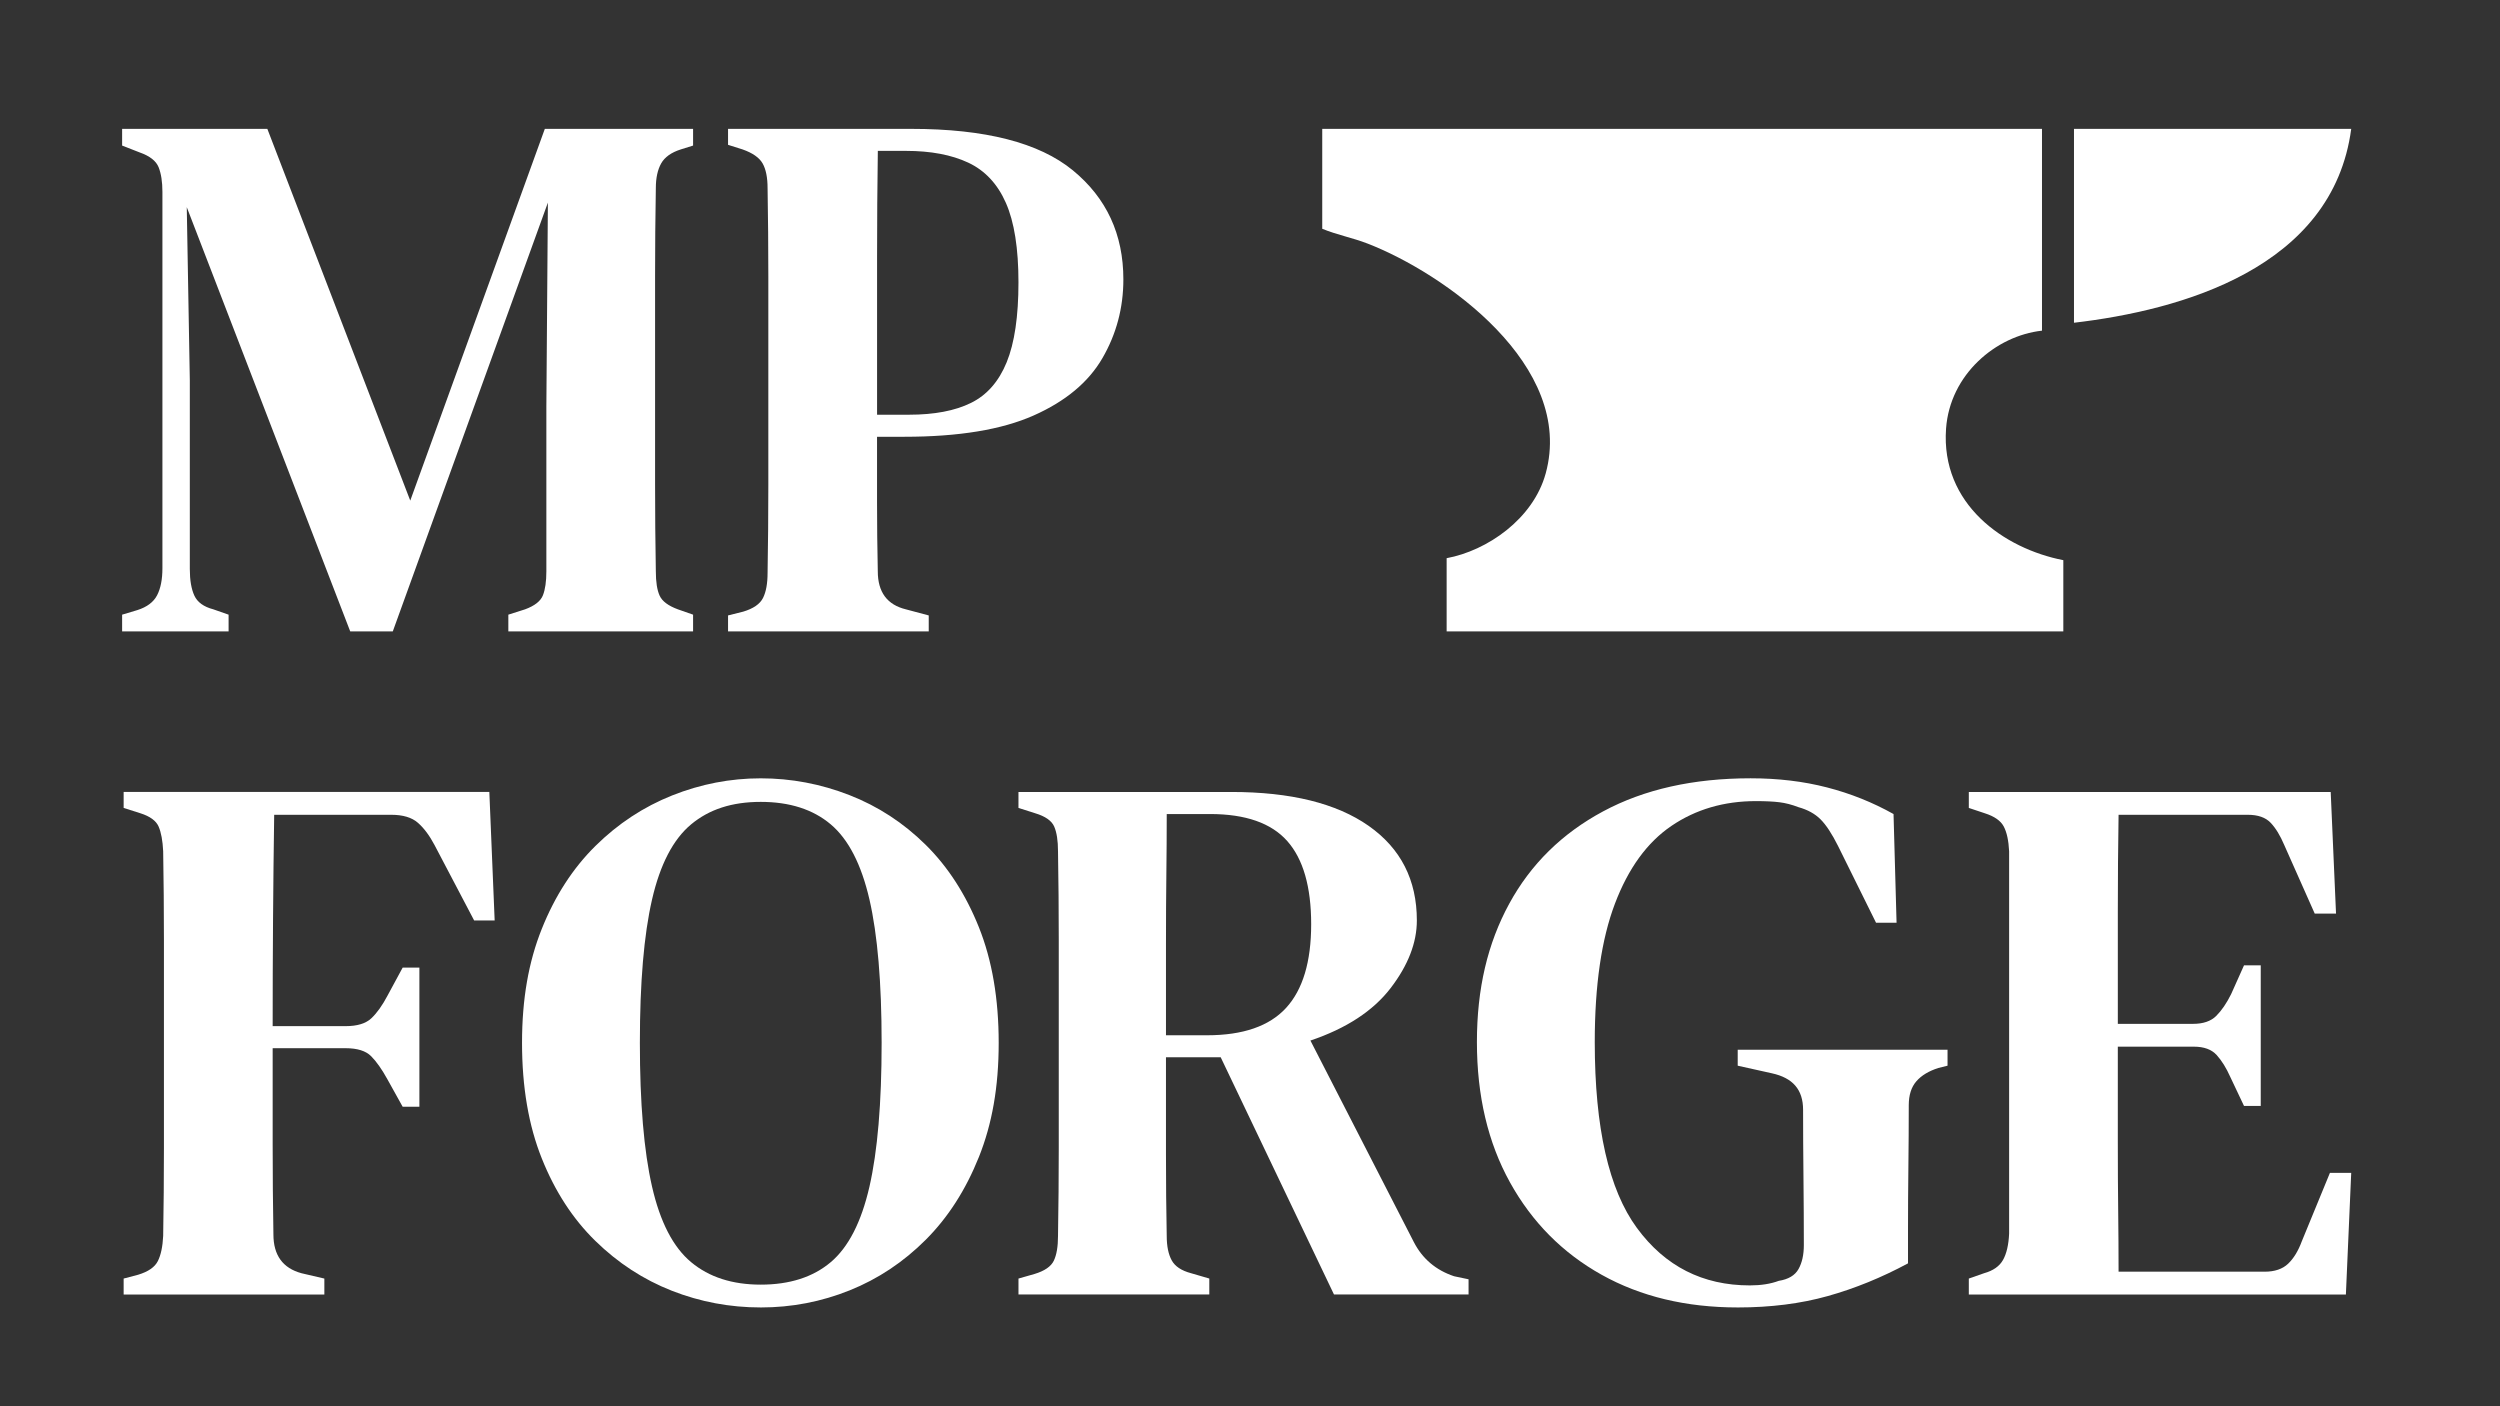
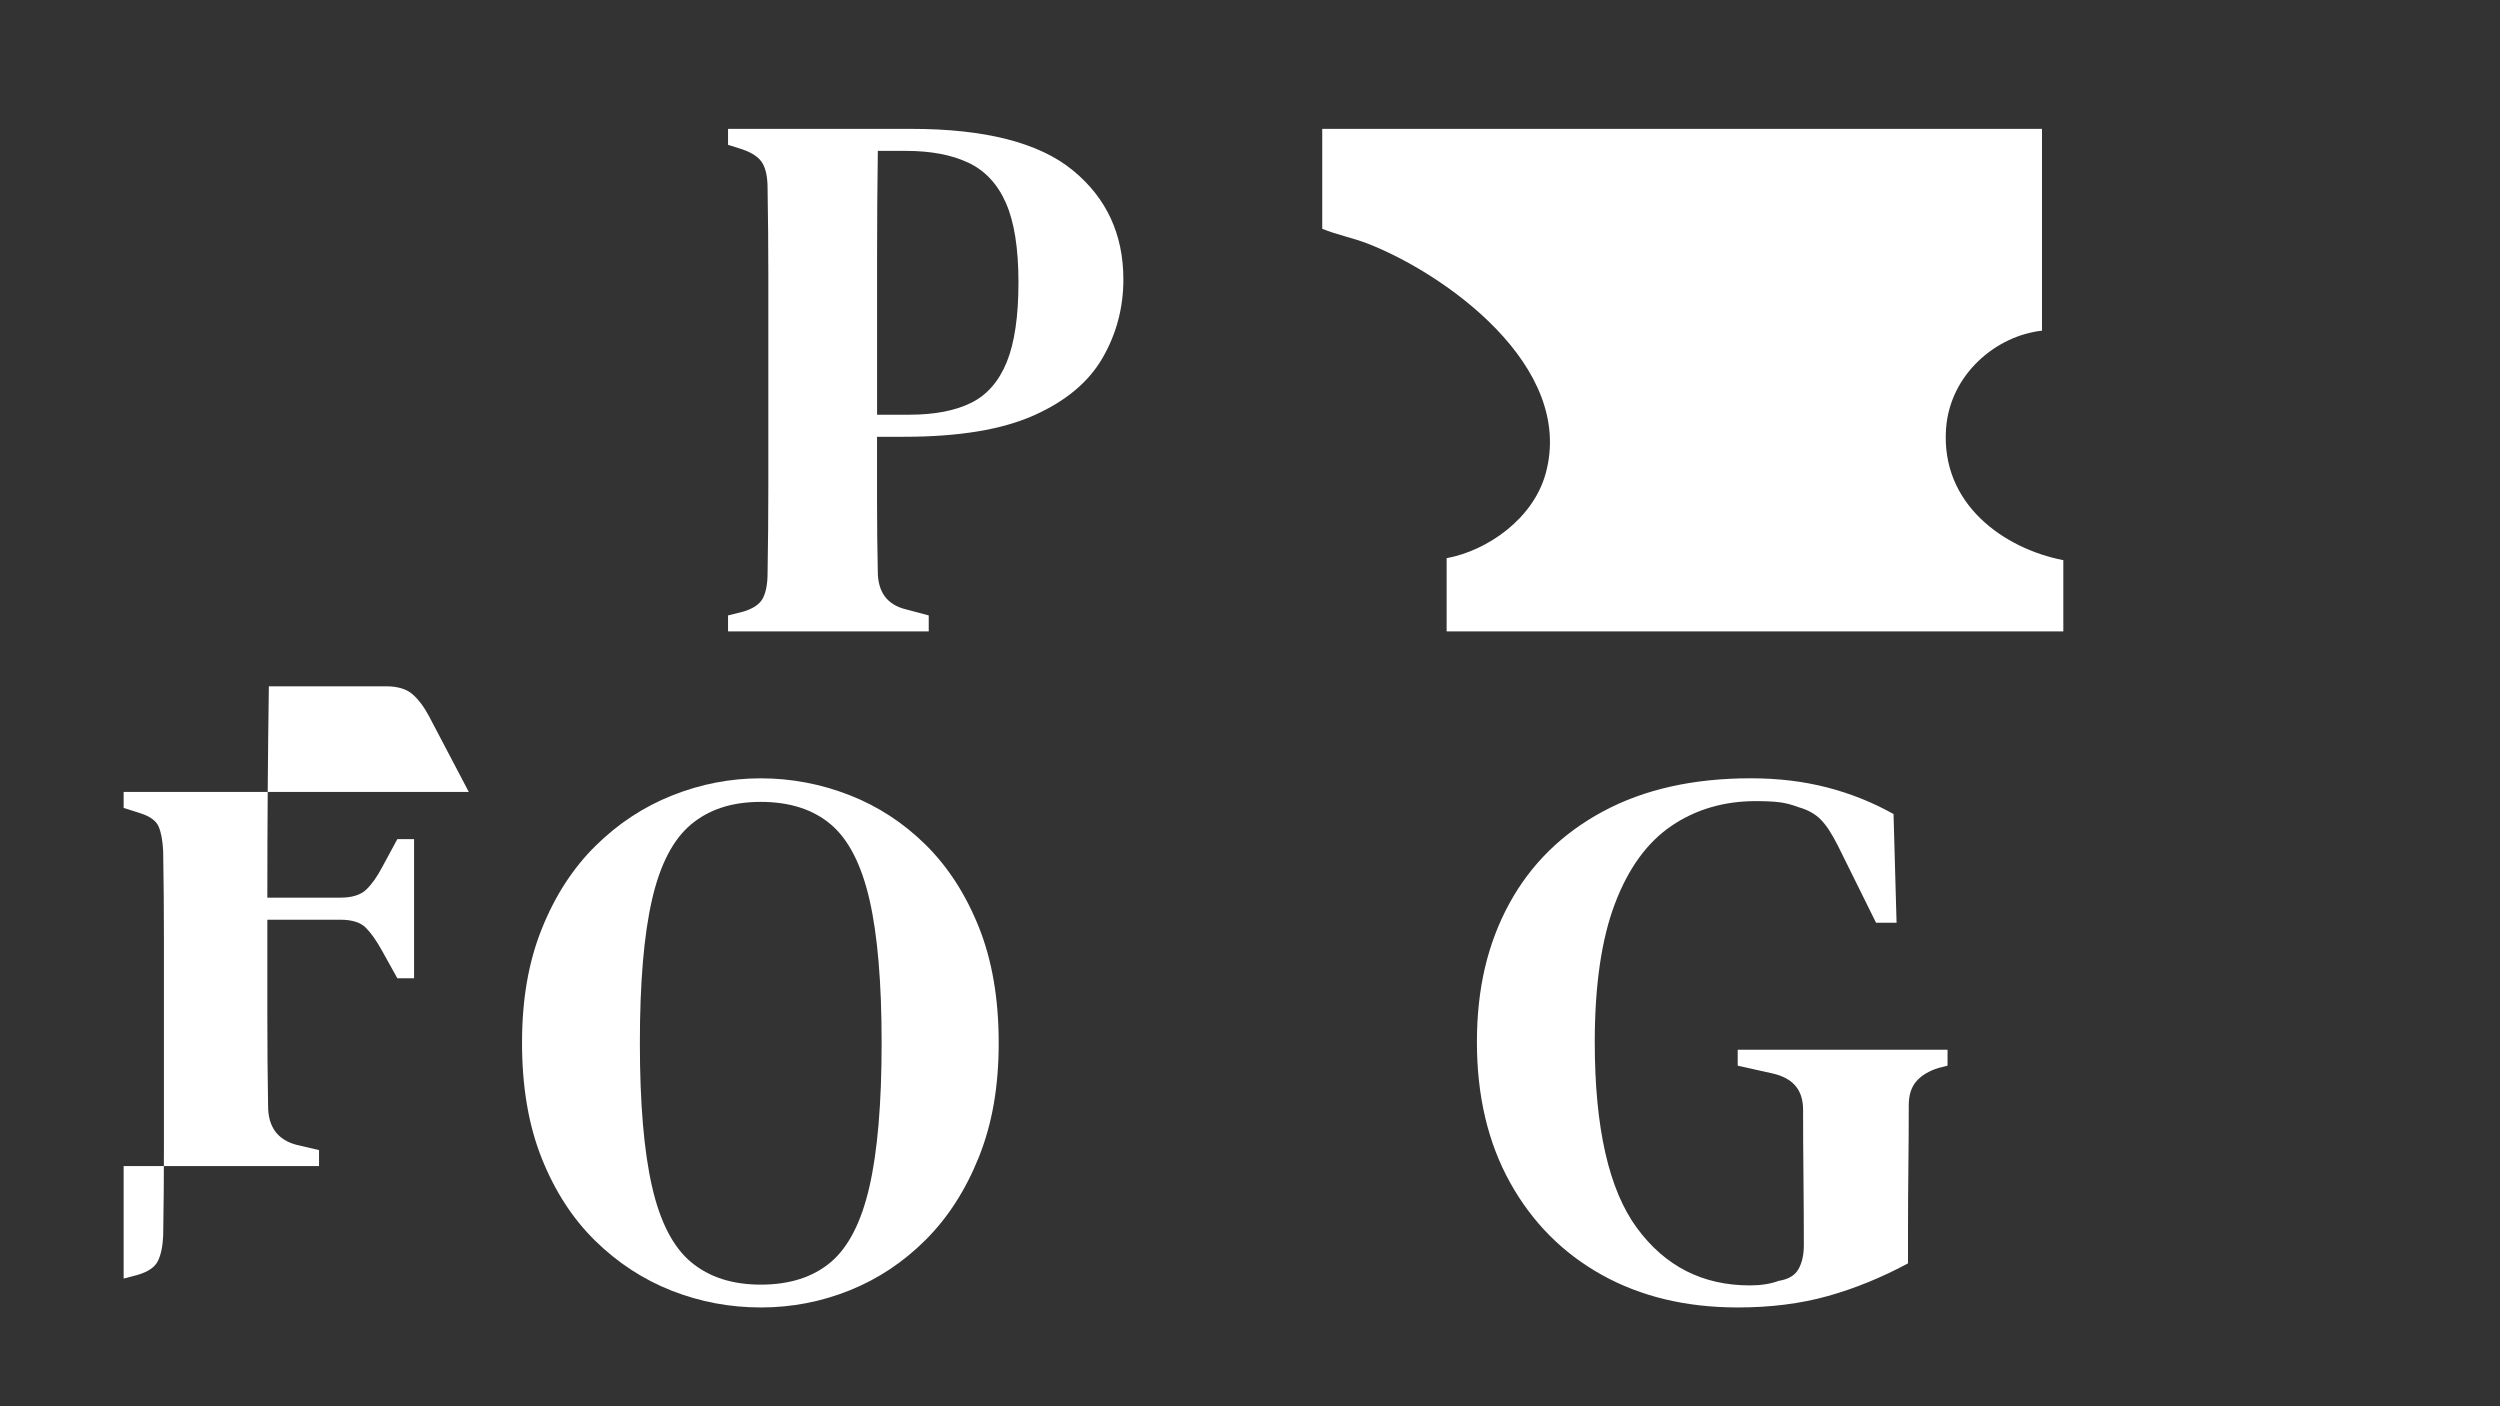
<svg xmlns="http://www.w3.org/2000/svg" id="Layer_1" version="1.1" viewBox="0 0 1920 1080">
  <rect x="0" y="0" width="1920" height="1080" fill="#333333" stroke="none" />
  <defs>
    <style>
      .st0 {
        fill: #fff;
      }
    </style>
  </defs>
  <g>
-     <path class="st0" d="M93.79,484.91v-12.85l11.68-3.5c7.39-2.34,12.45-6.13,15.18-11.39,2.72-5.25,4.09-12.16,4.09-20.73V147.42c0-7.78-.98-14.1-2.92-18.98-1.95-4.86-6.81-8.66-14.6-11.39l-13.43-5.25v-12.85h111.52l109.77,285.52,103.35-285.52h113.86v12.85l-9.34,2.92c-7.4,2.34-12.46,5.94-15.18,10.8-2.73,4.87-4.09,11.19-4.09,18.98-.39,22.58-.58,45.06-.58,67.44v159.69c0,22.58.19,44.96.58,67.15,0,8.17.97,14.41,2.92,18.68,1.94,4.29,6.61,7.79,14.01,10.51l11.68,4.09v12.85h-141.88v-12.85l12.85-4.09c7.39-2.72,11.97-6.32,13.72-10.8,1.75-4.47,2.63-10.6,2.63-18.39v-126.7l1.17-156.48-119.11,329.31h-32.7l-125.53-325.8,2.34,133.12v144.8c0,8.57,1.17,15.38,3.5,20.44,2.34,5.06,7.2,8.57,14.6,10.51l11.68,4.09v12.85h-81.74Z" />
    <path class="st0" d="M559.14,484.91v-12.26l11.68-2.92c7.78-2.34,12.85-5.84,15.18-10.51,2.34-4.67,3.5-11.09,3.5-19.27.38-22.19.58-44.67.58-67.44v-160.27c0-22.57-.2-45.15-.58-67.73,0-8.17-1.27-14.5-3.8-18.98-2.54-4.47-7.69-8.07-15.47-10.8l-11.09-3.5v-12.26h140.71c56.83,0,98.18,10.61,124.07,31.82,25.88,21.22,38.83,49.15,38.83,83.79,0,21.8-5.35,41.95-16.06,60.43-10.71,18.49-28.32,33.19-52.84,44.08-24.52,10.9-57.61,16.35-99.26,16.35h-21.02v50.51c0,17.33.19,34.94.58,52.84,0,15.97,7.2,25.69,21.6,29.19l17.52,4.67v12.26h-154.14ZM673.58,318.5h24.52c19.46,0,35.32-3.01,47.59-9.05,12.26-6.03,21.4-16.44,27.44-31.24,6.03-14.79,9.05-35.22,9.05-61.31s-3.21-46.42-9.63-61.02c-6.42-14.6-16.06-24.91-28.9-30.95-12.85-6.03-28.81-9.05-47.88-9.05h-21.6c-.39,26.86-.58,54.01-.58,81.45v121.15Z" />
-     <path class="st0" d="M94.96,994.19v-12.26l11.09-2.92c7.78-2.34,12.85-5.84,15.18-10.51,2.34-4.67,3.69-11.09,4.09-19.27.38-22.19.58-44.67.58-67.44v-160.28c0-22.57-.2-45.15-.58-67.73-.39-8.17-1.56-14.5-3.5-18.98-1.95-4.47-6.62-7.88-14.01-10.22l-12.85-4.09v-12.26h280.85l4.09,98.68h-15.76l-30.36-57.8c-3.9-7.39-8.17-13.14-12.85-17.22-4.67-4.09-11.49-6.13-20.44-6.13h-89.92c-.39,26.08-.68,52.84-.88,80.28-.2,27.44-.29,54.79-.29,82.04h56.05c8.95,0,15.56-2.04,19.85-6.13,4.28-4.09,8.37-9.83,12.26-17.22l11.68-21.6h12.85v106.85h-12.85l-11.68-21.02c-4.29-7.78-8.47-13.72-12.55-17.81-4.09-4.09-10.61-6.13-19.56-6.13h-56.05v73.86c0,23.56.19,46.62.58,69.19,0,15.97,7.2,25.89,21.6,29.78l17.52,4.09v12.26H94.96Z" />
+     <path class="st0" d="M94.96,994.19v-12.26l11.09-2.92c7.78-2.34,12.85-5.84,15.18-10.51,2.34-4.67,3.69-11.09,4.09-19.27.38-22.19.58-44.67.58-67.44v-160.28c0-22.57-.2-45.15-.58-67.73-.39-8.17-1.56-14.5-3.5-18.98-1.95-4.47-6.62-7.88-14.01-10.22l-12.85-4.09v-12.26h280.85h-15.76l-30.36-57.8c-3.9-7.39-8.17-13.14-12.85-17.22-4.67-4.09-11.49-6.13-20.44-6.13h-89.92c-.39,26.08-.68,52.84-.88,80.28-.2,27.44-.29,54.79-.29,82.04h56.05c8.95,0,15.56-2.04,19.85-6.13,4.28-4.09,8.37-9.83,12.26-17.22l11.68-21.6h12.85v106.85h-12.85l-11.68-21.02c-4.29-7.78-8.47-13.72-12.55-17.81-4.09-4.09-10.61-6.13-19.56-6.13h-56.05v73.86c0,23.56.19,46.62.58,69.19,0,15.97,7.2,25.89,21.6,29.78l17.52,4.09v12.26H94.96Z" />
    <path class="st0" d="M584.25,1004.12c-23.75,0-46.52-4.29-68.31-12.84-21.8-8.56-41.36-21.31-58.68-38.24-17.32-16.93-31.05-38.04-41.16-63.35-10.13-25.3-15.18-54.88-15.18-88.75s5.05-62.27,15.18-87.58c10.12-25.3,23.84-46.51,41.16-63.64,17.32-17.12,36.98-30.07,58.97-38.83,21.99-8.76,44.67-13.14,68.02-13.14s46.03,4.29,68.02,12.85c21.99,8.57,41.55,21.31,58.68,38.24,17.12,16.93,30.74,38.05,40.87,63.35,10.12,25.31,15.18,54.88,15.18,88.75s-5.06,62.28-15.18,87.58c-10.13,25.31-23.75,46.52-40.87,63.64-17.13,17.13-36.59,30.07-58.39,38.83-21.8,8.76-44.58,13.14-68.31,13.14ZM584.25,986.6c22.19,0,40.09-5.74,53.72-17.22,13.62-11.48,23.55-30.85,29.78-58.1,6.22-27.24,9.34-64.03,9.34-110.35s-3.12-83-9.34-110.06c-6.23-27.05-16.16-46.32-29.78-57.8-13.63-11.48-31.53-17.22-53.72-17.22s-39.61,5.75-53.42,17.22c-13.82,11.49-23.85,30.75-30.07,57.8-6.23,27.06-9.34,63.74-9.34,110.06s3.11,83.11,9.34,110.35c6.22,27.25,16.25,46.62,30.07,58.1,13.81,11.49,31.62,17.22,53.42,17.22Z" />
-     <path class="st0" d="M782.19,994.19v-12.26l12.26-3.5c7.78-2.34,12.74-5.74,14.89-10.22,2.13-4.47,3.21-10.8,3.21-18.98.38-22.57.58-45.15.58-67.73v-159.98c0-22.57-.2-45.15-.58-67.73,0-8.17-.98-14.5-2.92-18.98-1.95-4.47-6.81-7.88-14.6-10.22l-12.85-4.09v-12.26h163.49c45.54,0,80.67,8.67,105.39,25.98,24.71,17.33,37.08,41.56,37.08,72.69,0,17.13-6.71,34.45-20.14,51.96s-33.97,30.95-61.6,40.29l79.41,154.73c6.61,12.85,16.93,21.6,30.95,26.28l11.09,2.33v11.68h-103.35l-87-182.17h-42.04v74.74c0,22.19.19,43.02.58,62.47,0,7.79,1.26,14.01,3.8,18.68,2.53,4.67,7.49,7.98,14.89,9.93l14.01,4.09v12.26h-146.55ZM895.46,795.09h31.53c27.63,0,47.88-7.01,60.72-21.02,12.84-14.01,19.27-35.42,19.27-64.23s-6.13-50.11-18.39-63.93c-12.26-13.81-32.02-20.73-59.26-20.73h-33.28c0,15.18-.1,30.65-.29,46.42-.2,15.76-.29,33.48-.29,53.13v70.36Z" />
    <path class="st0" d="M1334.54,1004.12c-39.7,0-74.54-8.38-104.51-25.11-29.98-16.73-53.42-40.38-70.36-70.94-16.93-30.55-25.4-66.46-25.4-107.73s8.27-75.9,24.81-106.27c16.54-30.36,40.58-54.01,72.11-70.94s69.28-25.4,113.27-25.4c21.02,0,40.58,2.33,58.68,7.01,18.1,4.67,35.12,11.49,51.09,20.44l2.33,83.49h-15.76l-29.19-58.97c-4.67-9.34-9.15-16.15-13.43-20.44-4.29-4.28-9.93-7.39-16.93-9.34-5.06-1.94-9.93-3.21-14.6-3.79-4.67-.58-10.71-.88-18.1-.88-24.52,0-46.13,6.33-64.81,18.98-18.68,12.65-33.19,32.61-43.5,59.85-10.32,27.25-15.47,62.68-15.47,106.27,0,65.79,10.8,113.37,32.41,142.76,21.6,29.4,50.51,44.08,86.71,44.08,8.56,0,15.96-1.17,22.19-3.5,7.39-1.17,12.45-4.18,15.18-9.05,2.72-4.86,4.09-10.99,4.09-18.39,0-15.96-.1-33.37-.29-52.26-.2-18.88-.29-36.1-.29-51.67s-7.98-24.52-23.94-28.03l-26.27-5.84v-12.26h161.15v12.26l-7.01,1.75c-7.4,2.34-13.05,5.75-16.93,10.22-3.9,4.48-5.84,10.61-5.84,18.39,0,15.57-.1,31.44-.29,47.59-.2,16.16-.29,32.41-.29,48.75v25.11c-20.24,10.9-40.78,19.27-61.6,25.11-20.83,5.84-43.89,8.76-69.19,8.76Z" />
-     <path class="st0" d="M1512.05,994.19v-12.26l11.68-4.09c7.01-1.94,11.87-5.35,14.6-10.22,2.72-4.86,4.28-11.58,4.67-20.14v-293.69c-.39-8.17-1.75-14.5-4.09-18.98-2.34-4.47-7.21-7.88-14.6-10.22l-12.26-4.09v-12.26h277.93l4.09,93.42h-16.35l-23.36-52.55c-3.12-7.39-6.62-13.14-10.51-17.22-3.9-4.09-9.73-6.13-17.52-6.13h-99.26c-.39,24.14-.58,48.95-.58,74.44v86.12h57.8c7.78,0,13.72-2.04,17.81-6.13s7.88-9.63,11.38-16.64l9.93-22.19h12.84v108.02h-12.84l-10.51-22.19c-3.12-7.01-6.62-12.64-10.51-16.93-3.9-4.28-9.73-6.42-17.52-6.42h-58.39v72.4c0,20.24.09,38.24.29,54.01.19,15.76.29,31.24.29,46.42h112.11c7.78,0,13.81-2.04,18.1-6.13,4.28-4.09,7.78-9.83,10.51-17.22l21.6-52.55h16.35l-4.09,93.42h-289.6Z" />
  </g>
  <g>
    <path class="st0" d="M1568.25,98.96v154.99c-35.5,3.93-70.72,33.69-73.68,75.24-4.15,58.1,44.51,92.12,90.06,101.02v54.7h-473.61v-56.22c31.13-5.76,66.43-30.08,76.05-65.01,22.82-82.9-78.09-153.85-136.76-176.61-11.52-4.47-23.78-6.78-34.83-11.37v-76.73h552.77Z" />
-     <path class="st0" d="M1805.74,98.96c-14.18,107.16-131.1,139.32-212.92,148.91V98.96h212.92Z" />
  </g>
</svg>